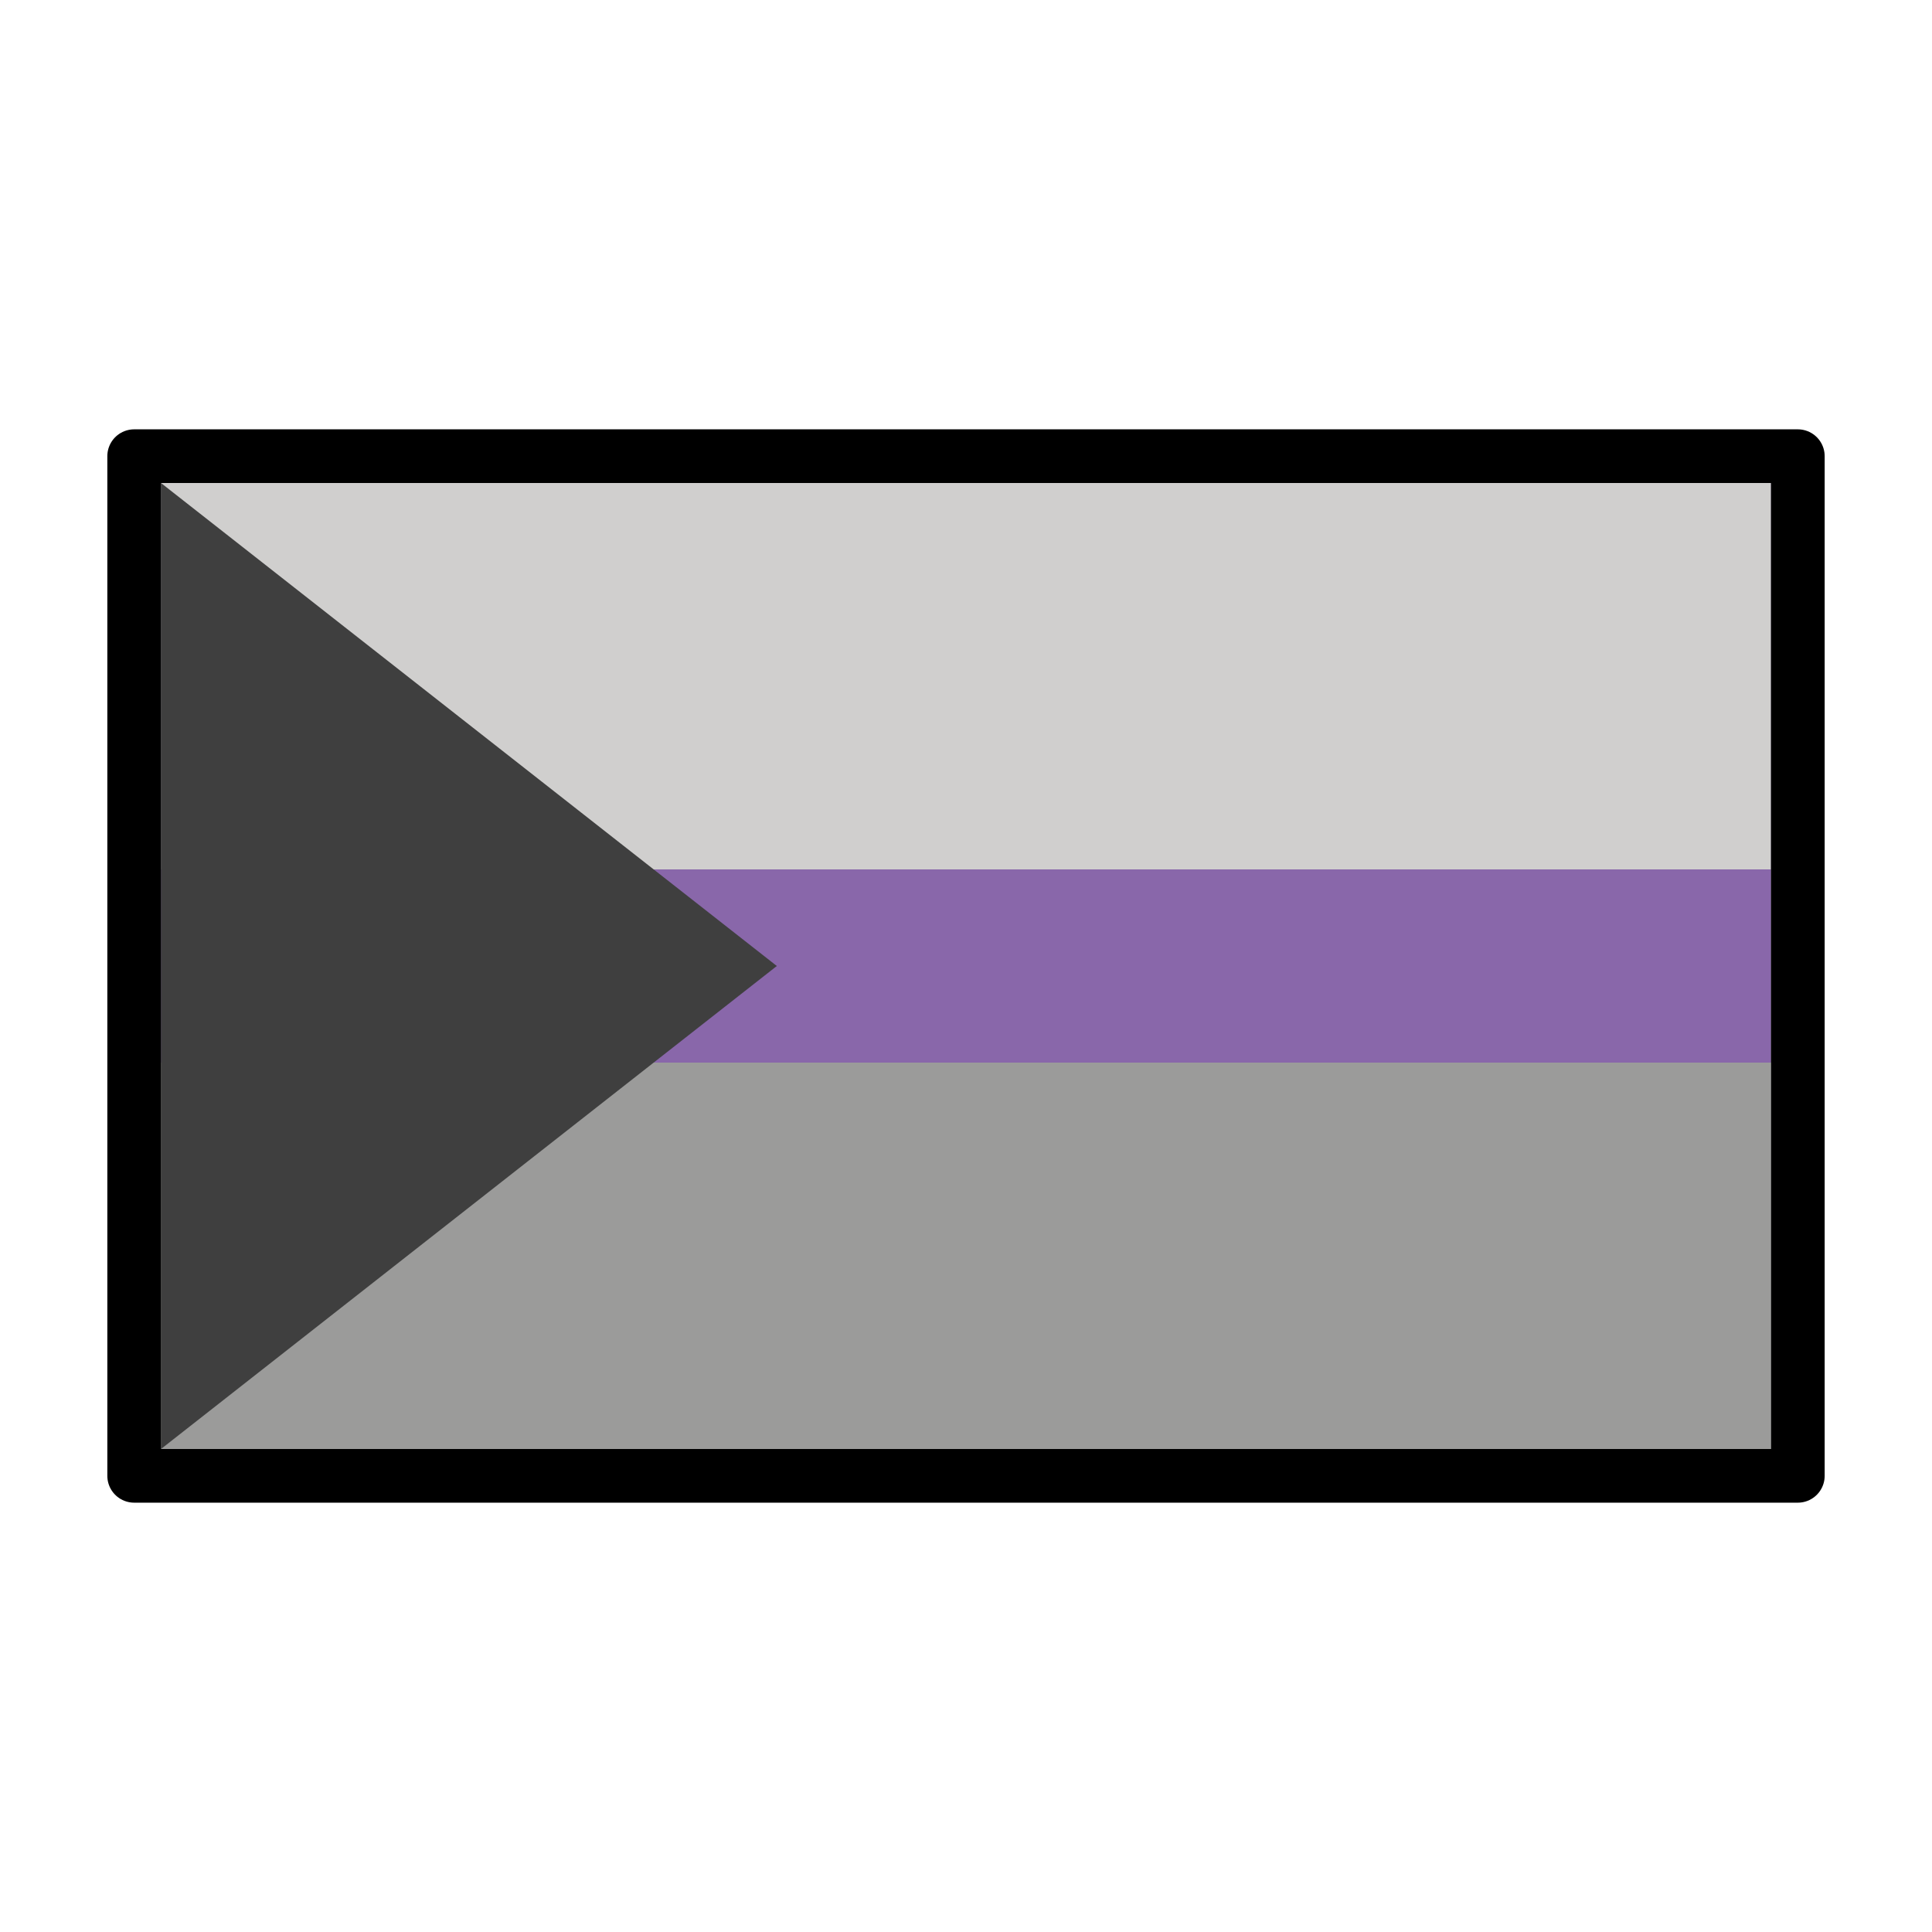
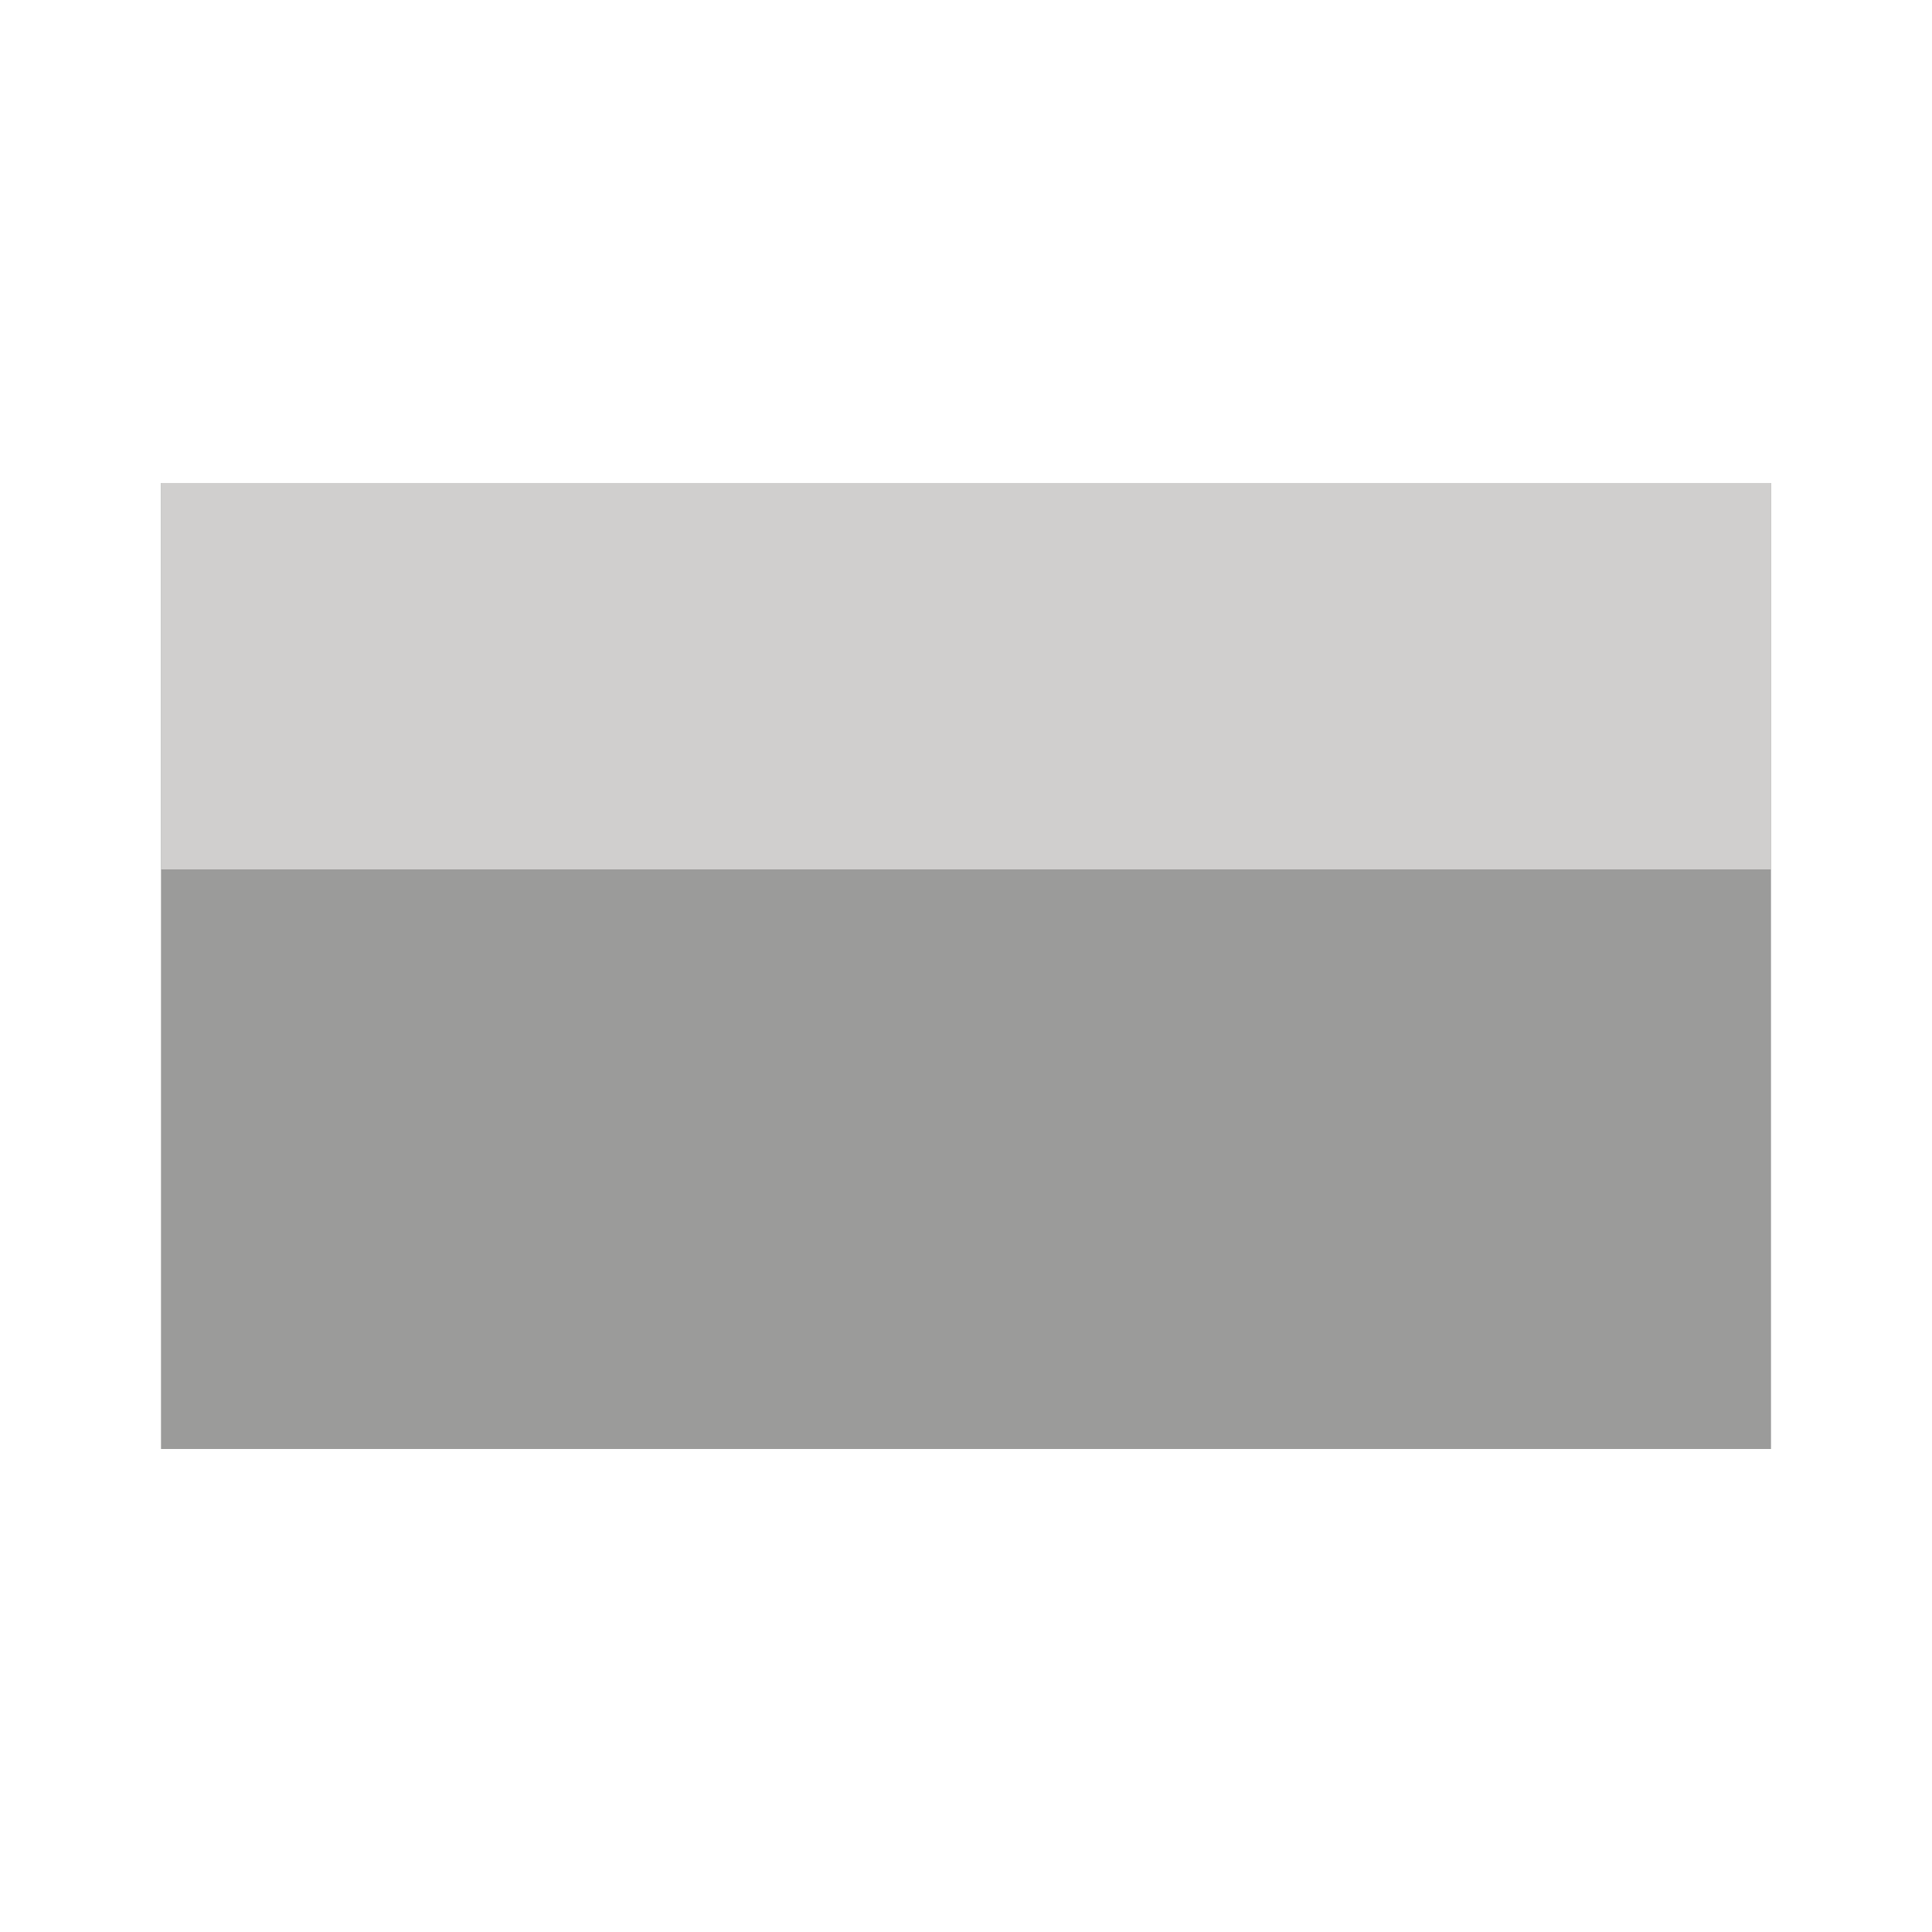
<svg xmlns="http://www.w3.org/2000/svg" id="emoji" viewBox="0 0 72 72" version="1.1">
  <g id="color">
    <rect x="6" y="18" width="60" height="36" fill="#9b9b9a" />
-     <rect x="6" y="18" width="60" height="21.6" fill="#8967aa" />
    <rect x="6" y="18" width="60" height="14.4" fill="#d0cfce" />
-     <path transform="matrix(.075 0 0 .075 6 18)" fill="#3f3f3f" d="M 0,0 306,240 0,480" />
  </g>
  <g id="line">
-     <rect x="5" y="17" width="62" height="38" fill="none" stroke="#000" stroke-linecap="round" stroke-linejoin="round" stroke-width="2" />
-   </g>
+     </g>
</svg>